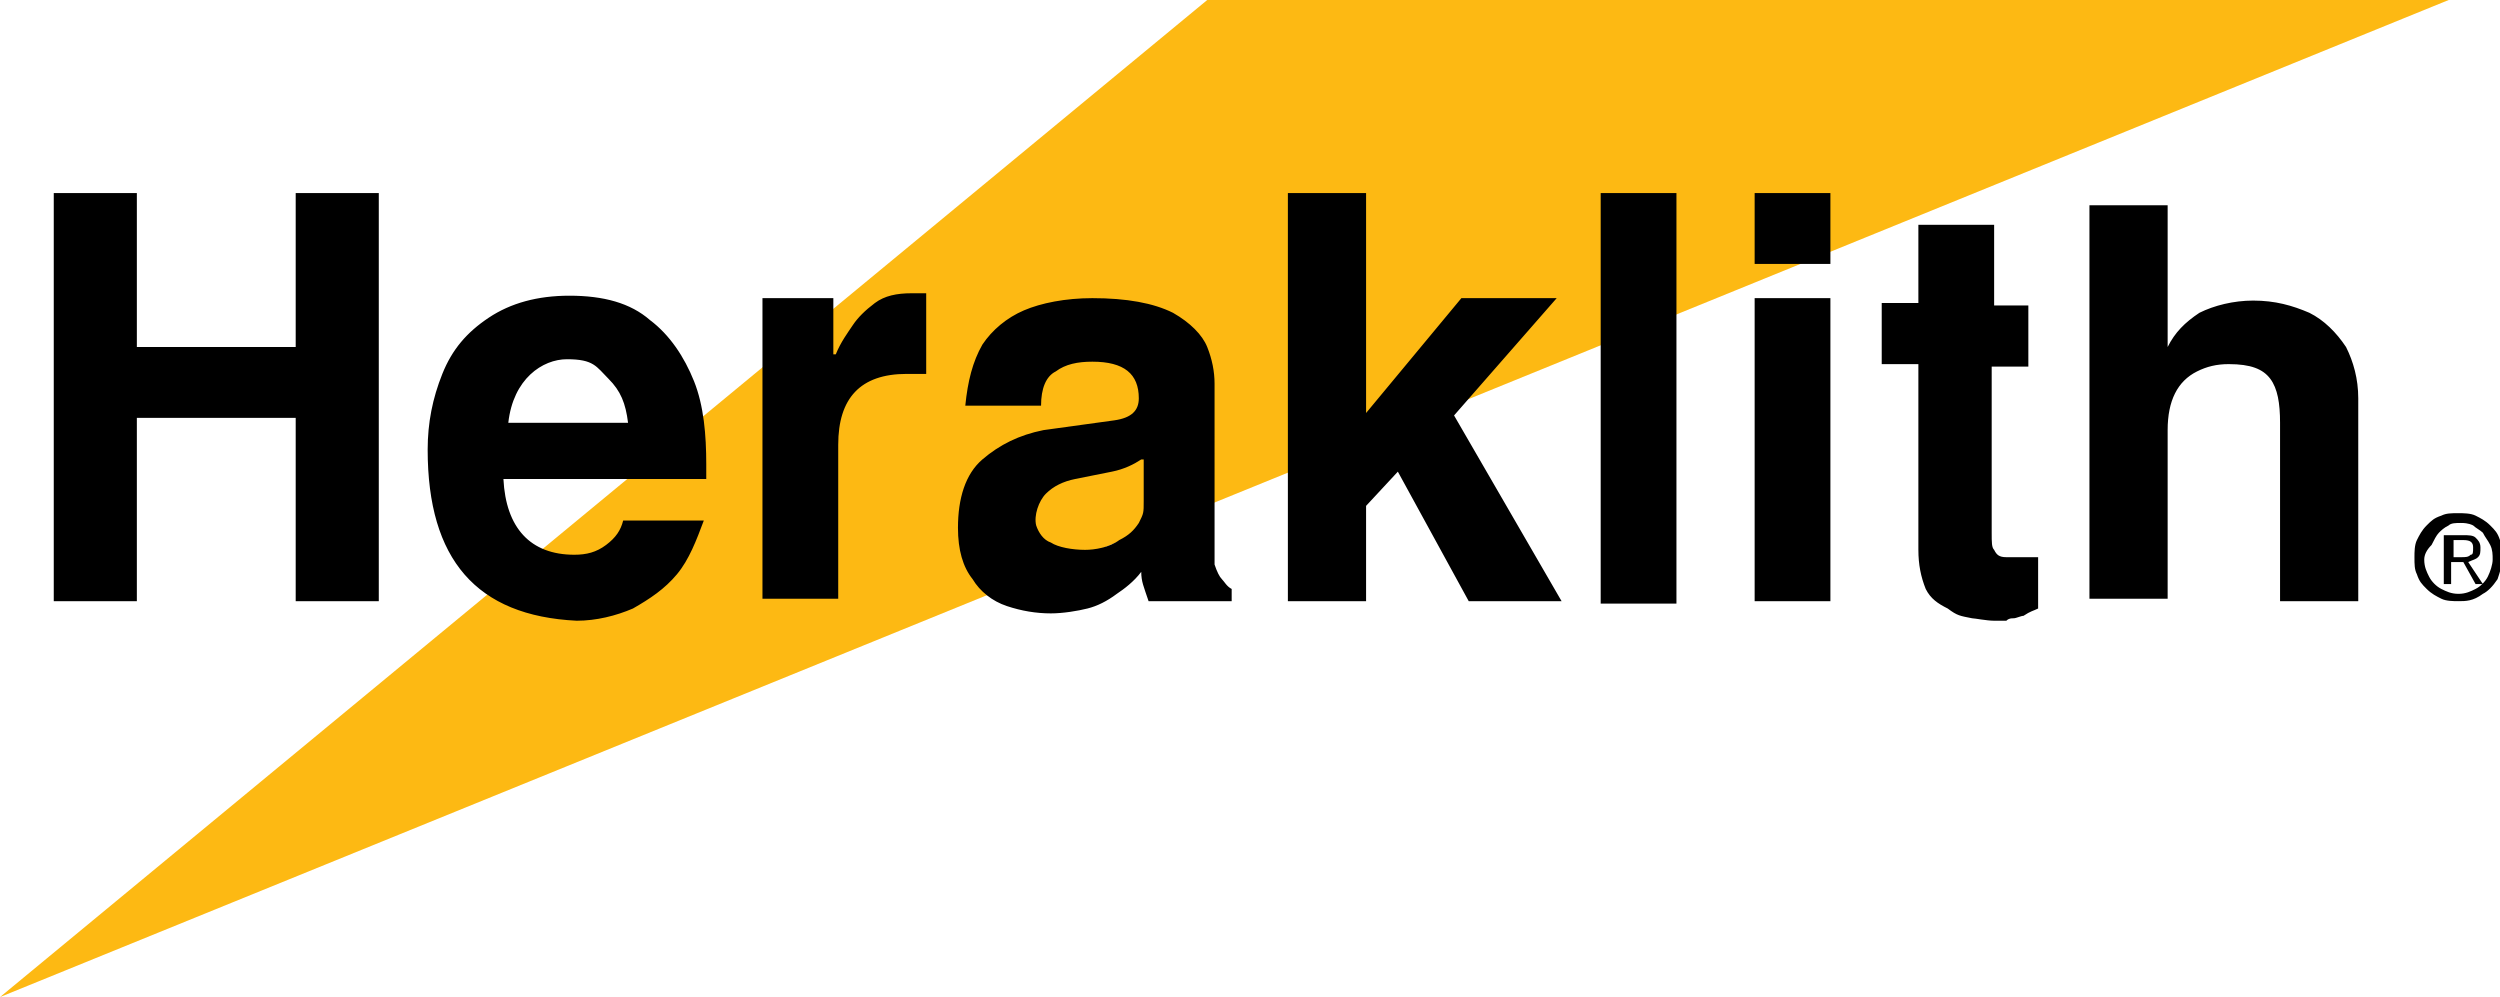
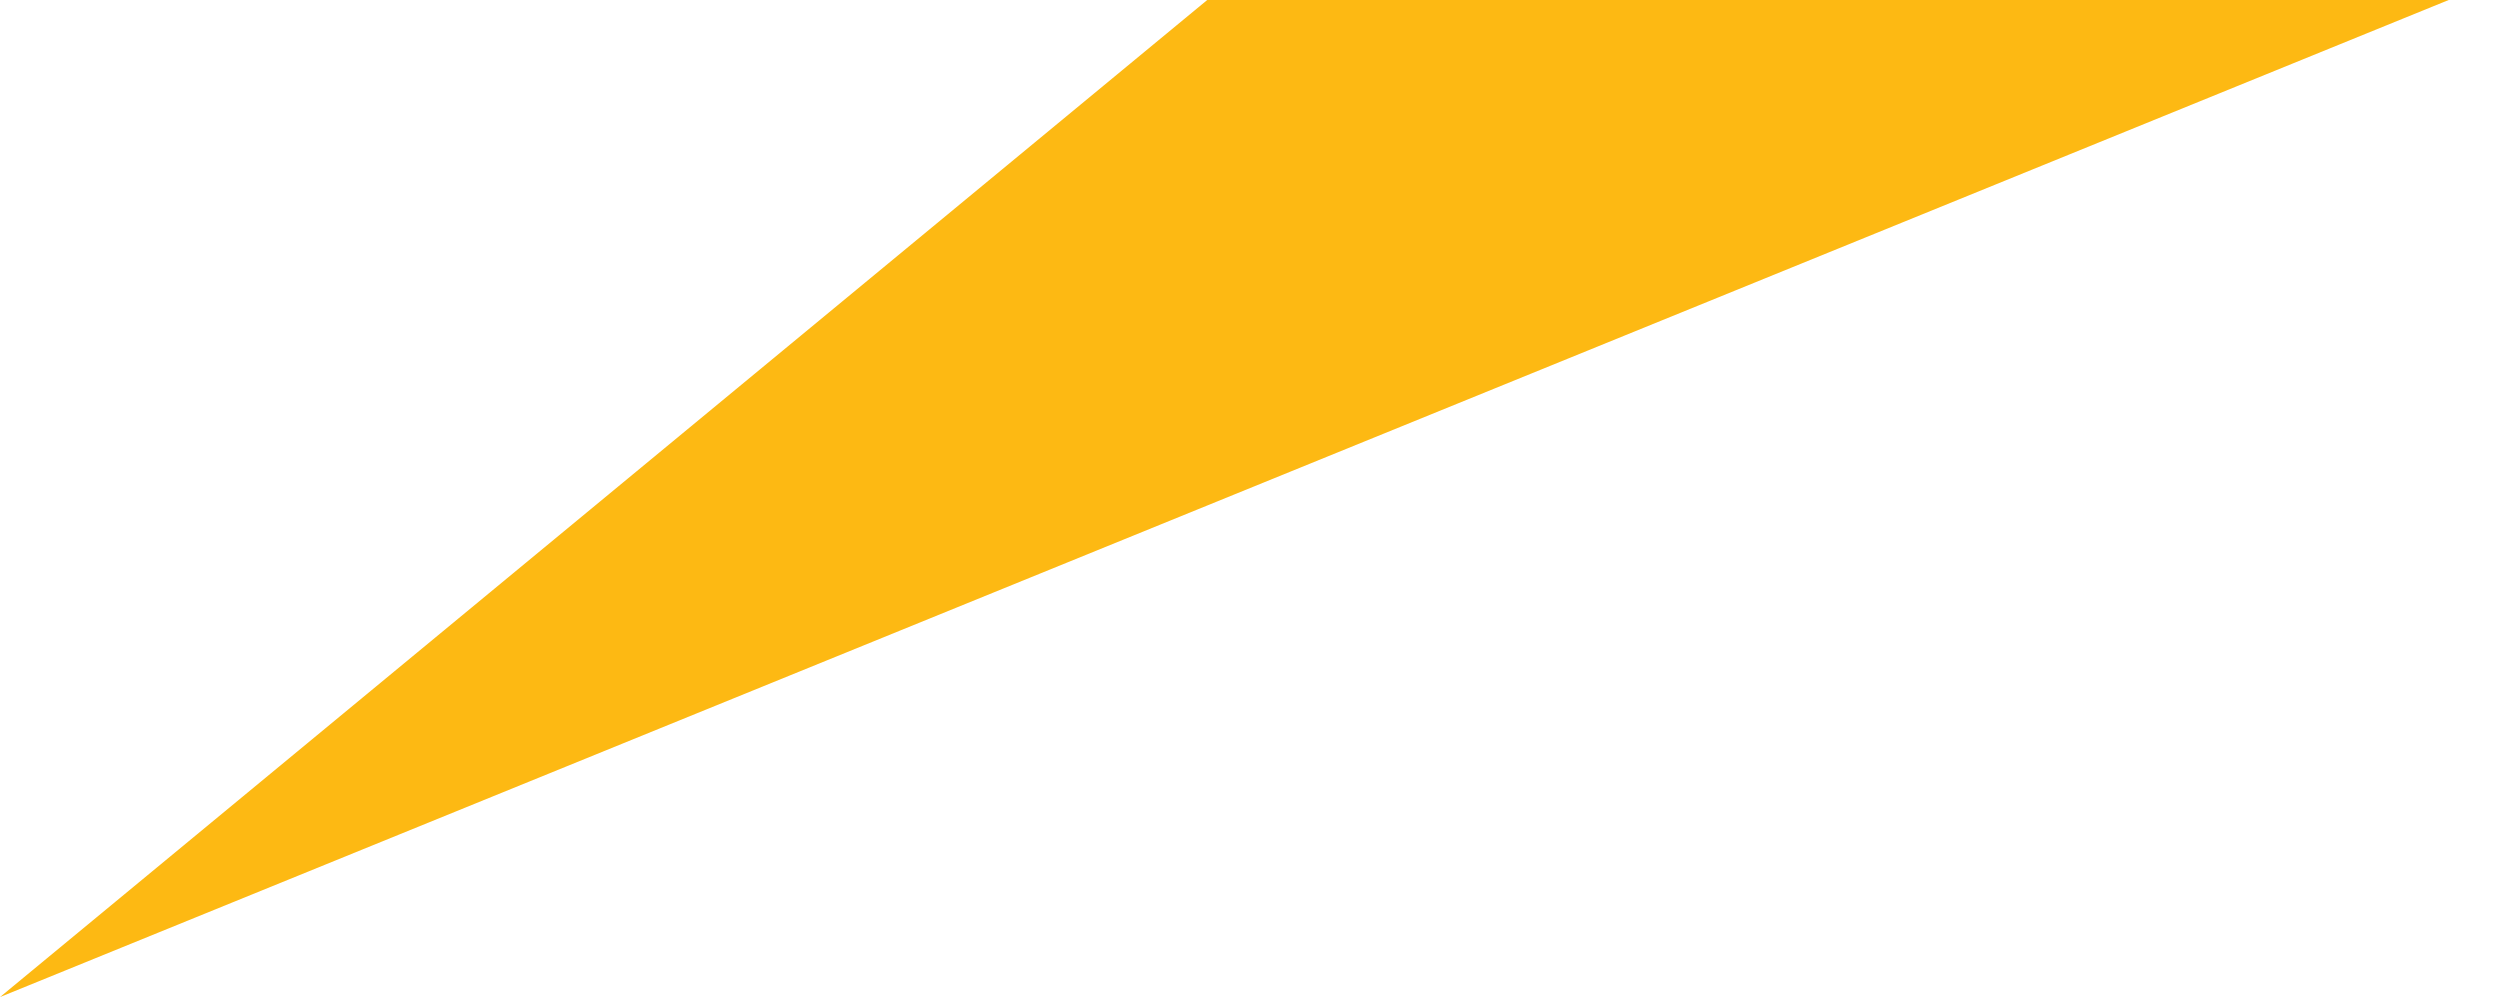
<svg xmlns="http://www.w3.org/2000/svg" width="102.3" height="40.8">
  <path d="M0 40.8L100.2 0H49.4z" fill="#fdb913" />
-   <path d="M85.5 24.6V8.4h3.2v5.8c.3-.6.7-1 1.3-1.4.6-.3 1.4-.5 2.2-.5.9 0 1.6.2 2.3.5.6.3 1.1.8 1.5 1.4.3.6.5 1.3.5 2.1v8.3h-3.2v-7.3c0-.8-.1-1.4-.4-1.8-.3-.4-.8-.6-1.7-.6-.5 0-.9.1-1.3.3-.4.2-.7.5-.9.9-.2.4-.3.9-.3 1.5v6.9h-3.2zm-7-2.1v-7.6H77v-2.5h1.5V9.2h3.1v3.3H83V15h-1.5v6.8c0 .4 0 .6.1.7.1.2.2.3.5.3h1.3v2.1c-.2.1-.3.1-.6.3-.1 0-.3.1-.4.1-.1 0-.2 0-.3.1h-.5c-.3 0-.8-.1-.9-.1-.5-.1-.6-.1-1-.4-.4-.2-.7-.4-.9-.8-.2-.5-.3-1-.3-1.6zM71.8 7.9h3.1v2.9h-3.1zm0 4.3h3.1v12.4h-3.1zm-6.3-4.3h3.1v16.8h-3.1zM52.7 24.6V7.9h3.2v9l3.9-4.7h3.9L59.5 17l4.4 7.6h-3.8l-2.9-5.3-1.3 1.4v3.9zm-6-5.8c-.3.2-.7.4-1.2.5l-1.5.3c-.5.1-.9.3-1.2.6-.3.3-.5.9-.4 1.3.1.3.3.6.6.7.3.2.9.3 1.4.3.4 0 1-.1 1.4-.4.4-.2.6-.4.8-.7.2-.4.2-.4.2-.9v-1.7zm-7.5 2.8c0-1.2.3-2.2 1-2.8.7-.6 1.5-1 2.5-1.2l2.9-.4c.7-.1 1-.4 1-.9 0-1-.6-1.5-1.9-1.5-.6 0-1.1.1-1.5.4-.4.2-.6.7-.6 1.4h-3.1c.1-1 .3-1.8.7-2.5.4-.6 1-1.1 1.7-1.4.7-.3 1.7-.5 2.8-.5 1.4 0 2.5.2 3.3.6.7.4 1.2.9 1.4 1.4.2.5.3 1 .3 1.5V23.1c.1.3.2.5.3.6.1.1.2.3.4.4v.5H47c-.2-.6-.3-.8-.3-1.2-.3.4-.7.7-1 .9-.4.3-.8.5-1.2.6-.4.1-1 .2-1.5.2-.6 0-1.2-.1-1.8-.3-.6-.2-1.1-.6-1.4-1.1-.4-.5-.6-1.2-.6-2.1M31.2 24.6V12.2h2.9v2.3h.1c.2-.5.5-.9.7-1.2.2-.3.5-.6.9-.9.4-.3.9-.4 1.5-.4h.6v3.3h-.8c-1.9 0-2.8 1-2.8 2.9v6.3h-3.1zm-10.4-7.3h4.9c-.1-.8-.3-1.3-.8-1.8s-.6-.8-1.7-.8c-1 0-2.2.8-2.4 2.6zm-3.3 1.1c0-1.1.2-2.1.6-3.1.4-1 1-1.7 1.9-2.3.9-.6 2-.9 3.3-.9 1.4 0 2.5.3 3.3 1 .8.6 1.4 1.5 1.8 2.5.4 1 .5 2.2.5 3.4v.6h-8.3c.1 2 1.1 3.1 2.9 3.1.5 0 .9-.1 1.3-.4.4-.3.6-.6.7-1h3.3c-.3.8-.6 1.6-1.1 2.2-.5.6-1.1 1-1.8 1.4-.7.3-1.5.5-2.3.5-4.1-.2-6.1-2.5-6.1-7zM2.2 24.6V7.9h3.4v6.3h6.5V7.9h3.4v16.7h-3.4v-7.5H5.6v7.5zm98.1-1.8h.4c.2 0 .3 0 .4-.1.1 0 .1-.1.1-.3 0-.2-.1-.3-.4-.3h-.4v.7zm0 .2v.9h-.3v-2h.8c.2 0 .4 0 .5.1.1.1.2.2.2.4s0 .3-.1.4c-.1.1-.2.1-.4.2l.6.9h-.3l-.5-.9h-.5zm-1.1-.1c0 .3.1.5.2.7.1.2.3.4.5.5.2.1.4.2.7.2.3 0 .5-.1.7-.2.2-.1.4-.3.5-.5.1-.2.2-.5.2-.7 0-.2 0-.4-.1-.6-.1-.2-.2-.3-.3-.5-.1-.1-.3-.2-.4-.3-.2-.1-.4-.1-.5-.1-.2 0-.4 0-.5.1-.2.1-.3.2-.4.3-.1.1-.2.3-.3.5-.2.2-.3.4-.3.6m1.4 1.7c-.2 0-.5 0-.7-.1-.2-.1-.4-.2-.6-.4-.2-.2-.3-.3-.4-.6-.1-.2-.1-.4-.1-.7 0-.2 0-.5.1-.7.1-.2.2-.4.4-.6.2-.2.3-.3.6-.4.2-.1.4-.1.7-.1.2 0 .5 0 .7.1.2.1.4.2.6.4.2.2.3.3.4.6.1.2.1.4.1.7 0 .3-.1.6-.2.9-.2.3-.4.5-.6.6-.4.3-.7.3-1 .3" />
</svg>